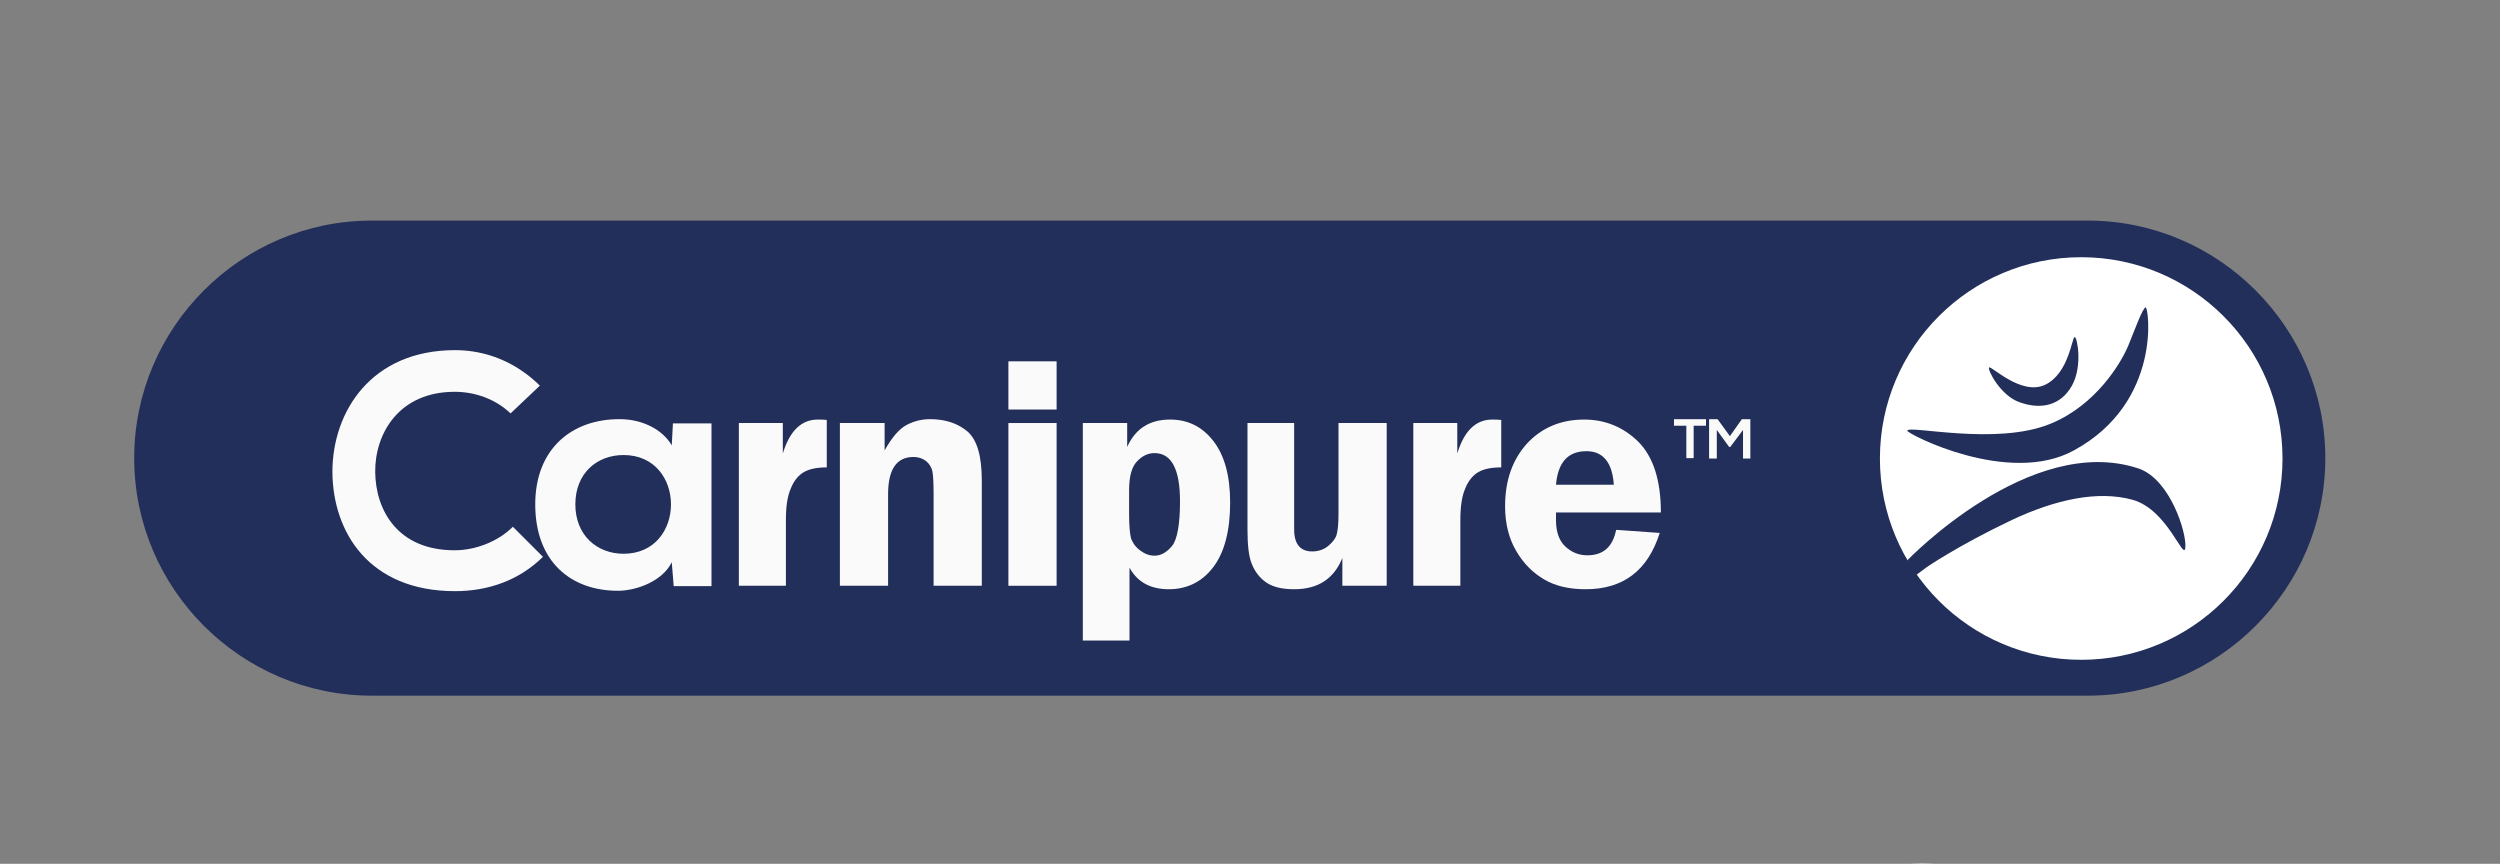
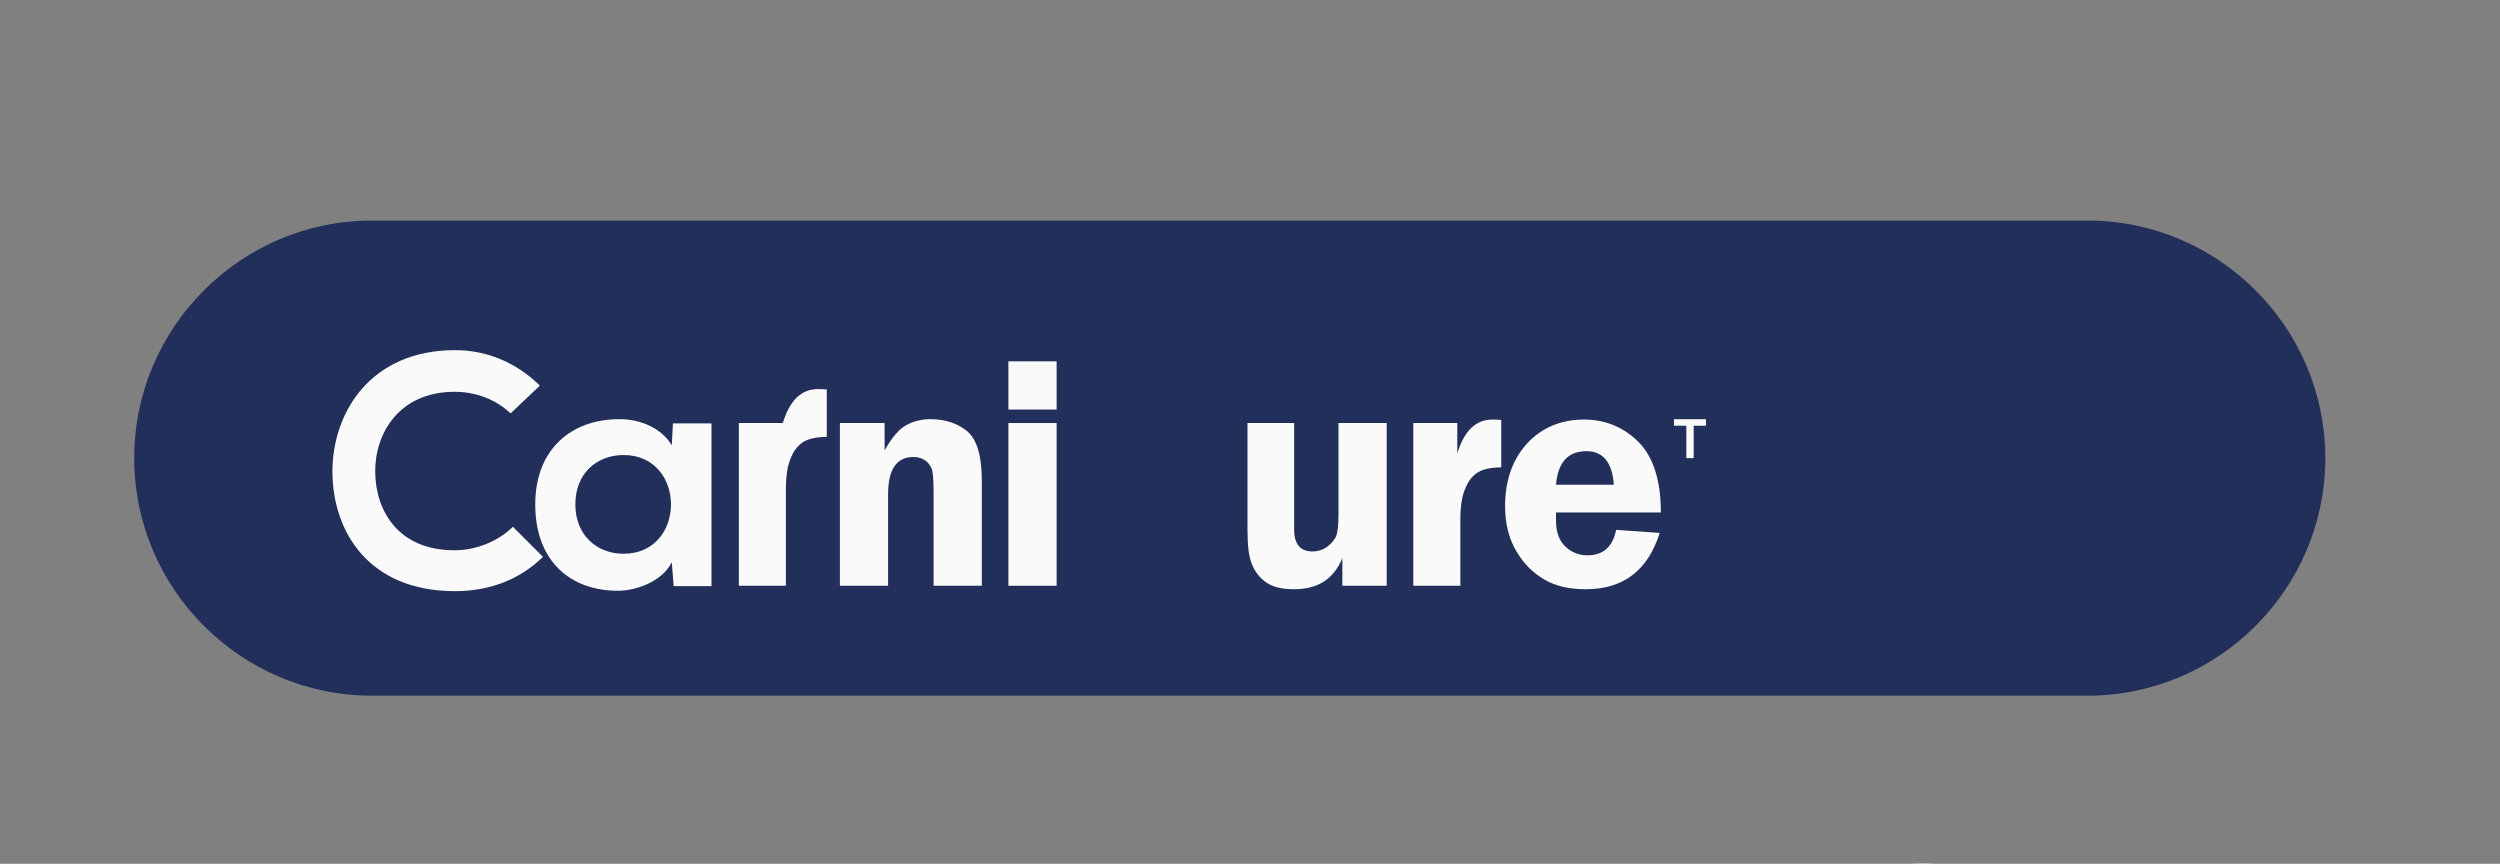
<svg xmlns="http://www.w3.org/2000/svg" version="1.1" id="Ebene_1" x="0px" y="0px" viewBox="0 0 64.83 22.4" style="enable-background:new 0 0 64.83 22.4;" xml:space="preserve">
  <rect x="0" y="0" width="64.83" height="22.4" fill="#808080" stroke="none" />
  <style type="text/css">
	.st0{fill:#222F5B;}
	.st1{fill:#FFFFFF;}
	.st2{fill:#FBFAFA;}
	.st3{fill:#FAFAF8;}
</style>
  <path class="st0" d="M54.14,18.04H9.64c-3.39,0-6.16-2.77-6.16-6.16v0c0-3.39,2.77-6.16,6.16-6.16h44.5c3.39,0,6.16,2.77,6.16,6.16  v0C60.3,15.27,57.53,18.04,54.14,18.04z" />
  <circle class="st1" cx="49.85" cy="27.16" r="4.77" />
  <path class="st2" d="M13.3,13.66c-0.39,0.39-0.98,0.61-1.51,0.61c-1.48,0-2.05-1.04-2.06-2.03c-0.01-1,0.62-2.08,2.06-2.08  c0.52,0,1.05,0.18,1.45,0.56L14,10c-0.62-0.61-1.39-0.92-2.2-0.92c-2.17,0-3.18,1.59-3.18,3.16c0.01,1.56,0.95,3.09,3.18,3.09  c0.86,0,1.66-0.28,2.28-0.89L13.3,13.66z" />
  <path class="st2" d="M16.17,11.8c1.64,0,1.64,2.56,0,2.56c-0.69,0-1.25-0.48-1.25-1.28C14.92,12.27,15.48,11.8,16.17,11.8z   M17.42,11.55c-0.24-0.42-0.78-0.68-1.34-0.68c-1.23-0.01-2.2,0.75-2.2,2.21c0,1.48,0.92,2.25,2.17,2.24  c0.47-0.01,1.13-0.25,1.37-0.74l0.05,0.62h0.98v-4.22h-1L17.42,11.55z" />
-   <path class="st2" d="M20.37,15.19h-1.21v-4.22h1.14v0.79c0.18-0.59,0.48-0.88,0.91-0.88c0.06,0,0.14,0,0.23,0.01v1.23  c-0.25,0-0.45,0.04-0.59,0.12c-0.14,0.08-0.26,0.22-0.34,0.42c-0.09,0.2-0.13,0.47-0.13,0.82V15.19z" />
+   <path class="st2" d="M20.37,15.19h-1.21v-4.22h1.14c0.18-0.59,0.48-0.88,0.91-0.88c0.06,0,0.14,0,0.23,0.01v1.23  c-0.25,0-0.45,0.04-0.59,0.12c-0.14,0.08-0.26,0.22-0.34,0.42c-0.09,0.2-0.13,0.47-0.13,0.82V15.19z" />
  <path class="st2" d="M25.46,15.19h-1.25v-2.37c0-0.29-0.01-0.48-0.03-0.59c-0.02-0.11-0.08-0.2-0.16-0.27  c-0.09-0.07-0.2-0.11-0.33-0.11c-0.44,0-0.66,0.32-0.66,0.97v2.37h-1.25v-4.22h1.16v0.71c0.19-0.34,0.38-0.56,0.57-0.66  c0.19-0.1,0.39-0.15,0.61-0.15c0.4,0,0.72,0.11,0.97,0.32c0.25,0.22,0.37,0.64,0.37,1.27V15.19z" />
  <path class="st2" d="M27.4,9.37v1.25h-1.25V9.37H27.4z M27.4,10.97v4.22h-1.25v-4.22H27.4z" />
-   <path class="st2" d="M29.28,13.34c0,0.3,0.02,0.5,0.05,0.62c0.04,0.11,0.11,0.22,0.23,0.31c0.12,0.09,0.24,0.14,0.38,0.14  c0.17,0,0.32-0.09,0.46-0.26c0.13-0.17,0.2-0.56,0.2-1.15c0-0.83-0.22-1.25-0.66-1.25c-0.17,0-0.32,0.07-0.46,0.22  c-0.14,0.15-0.2,0.4-0.2,0.75V13.34z M28.08,16.62v-5.65h1.15v0.62c0.21-0.47,0.58-0.71,1.11-0.71c0.46,0,0.83,0.18,1.12,0.55  c0.29,0.37,0.44,0.9,0.44,1.6c0,0.74-0.15,1.3-0.44,1.68c-0.29,0.38-0.68,0.57-1.15,0.57c-0.48,0-0.82-0.19-1.02-0.56v1.89H28.08z" />
  <path class="st2" d="M35.96,10.97v4.22h-1.15v-0.72c-0.22,0.54-0.63,0.81-1.25,0.81c-0.32,0-0.56-0.06-0.73-0.18  c-0.17-0.12-0.29-0.28-0.37-0.48s-0.11-0.5-0.11-0.89v-2.76h1.21v2.76c0,0.38,0.16,0.57,0.47,0.57c0.16,0,0.3-0.05,0.41-0.14  s0.19-0.19,0.22-0.29c0.03-0.1,0.05-0.28,0.05-0.53v-2.37H35.96z" />
  <path class="st2" d="M37.86,15.19h-1.21v-4.22h1.14v0.79c0.18-0.59,0.48-0.88,0.91-0.88c0.06,0,0.14,0,0.23,0.01v1.23  c-0.25,0-0.45,0.04-0.59,0.12c-0.14,0.08-0.26,0.22-0.34,0.42c-0.09,0.2-0.13,0.47-0.13,0.82V15.19z" />
  <path class="st2" d="M40.35,12.57h1.5c-0.04-0.58-0.28-0.87-0.71-0.87C40.66,11.7,40.4,11.99,40.35,12.57z M43.07,13.29h-2.72  c0,0.08,0,0.14,0,0.2c0,0.3,0.08,0.53,0.24,0.68c0.16,0.15,0.35,0.23,0.57,0.23c0.42,0,0.66-0.22,0.75-0.66l1.13,0.08  c-0.31,0.98-0.95,1.46-1.92,1.46c-0.42,0-0.78-0.08-1.07-0.25c-0.29-0.17-0.54-0.41-0.73-0.74c-0.19-0.32-0.29-0.71-0.29-1.16  c0-0.67,0.19-1.21,0.57-1.63c0.38-0.41,0.88-0.62,1.48-0.62c0.54,0,1.01,0.19,1.4,0.57C42.87,11.84,43.07,12.45,43.07,13.29z" />
  <path class="st3" d="M43.73,11.88h0.19v-0.84h0.32v-0.17c-0.29,0-0.54,0-0.83,0v0.17h0.32V11.88z" />
-   <polygon class="st3" points="45.2,11.89 45.39,11.89 45.39,10.87 45.17,10.87 44.86,11.31 44.54,10.87 44.32,10.87 44.32,11.89   44.52,11.89 44.52,11.15 44.84,11.59 44.87,11.59 45.2,11.15 " />
  <g>
-     <circle class="st1" cx="53.97" cy="11.89" r="5.22" />
    <g>
      <path class="st0" d="M51.58,9.53c0.05-0.06,0.83,0.74,1.45,0.45s0.7-1.24,0.77-1.24s0.21,0.76-0.07,1.26    c-0.28,0.5-0.78,0.64-1.36,0.43C51.88,10.26,51.54,9.6,51.58,9.53z" />
      <path class="st0" d="M49.46,11.17c0-0.16,2.3,0.4,3.71-0.18c1.18-0.48,1.84-1.58,2.03-2.05s0.36-0.94,0.44-0.97    c0.08-0.03,0.44,2.46-1.86,3.71C52.09,12.61,49.46,11.25,49.46,11.17z" />
      <path class="st0" d="M49.46,14.53c0,0,3.19-3.32,6-2.38c0.82,0.28,1.25,1.68,1.21,2.05s-0.46-0.99-1.37-1.24s-2.01,0-3.12,0.52    c-1.41,0.67-2.22,1.23-2.22,1.23l-0.75,0.56L49.46,14.53z" />
    </g>
  </g>
</svg>